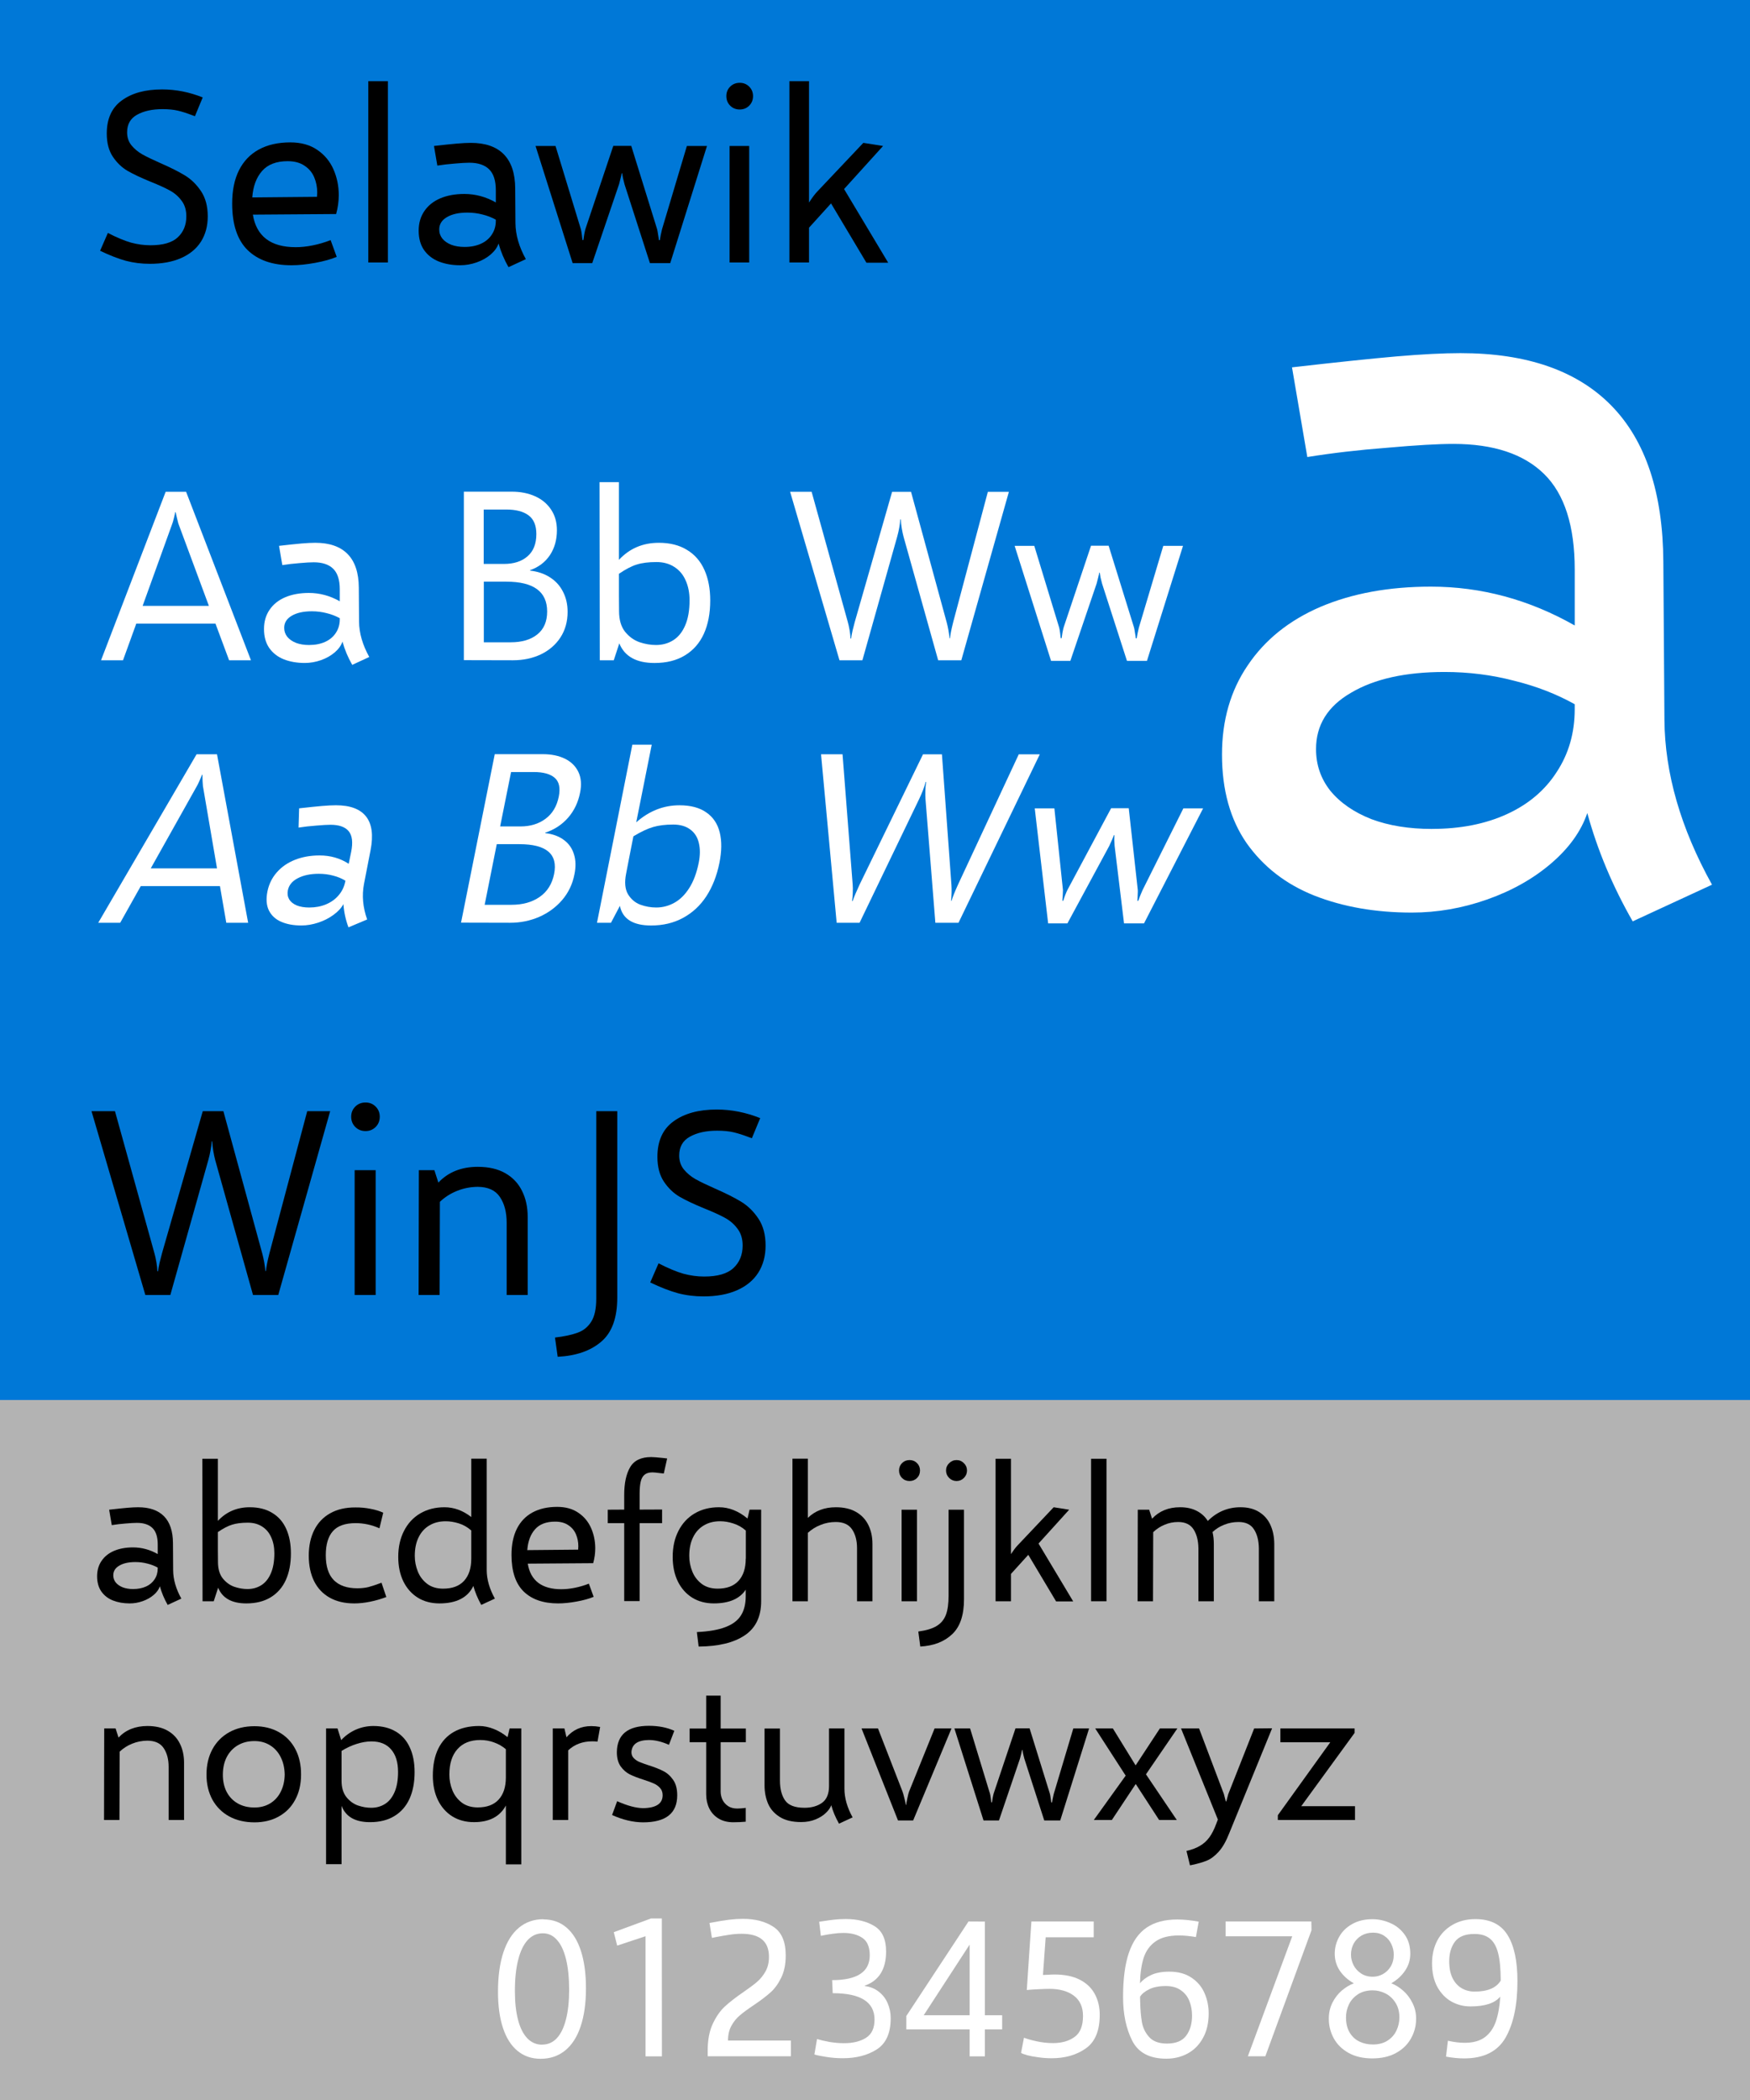
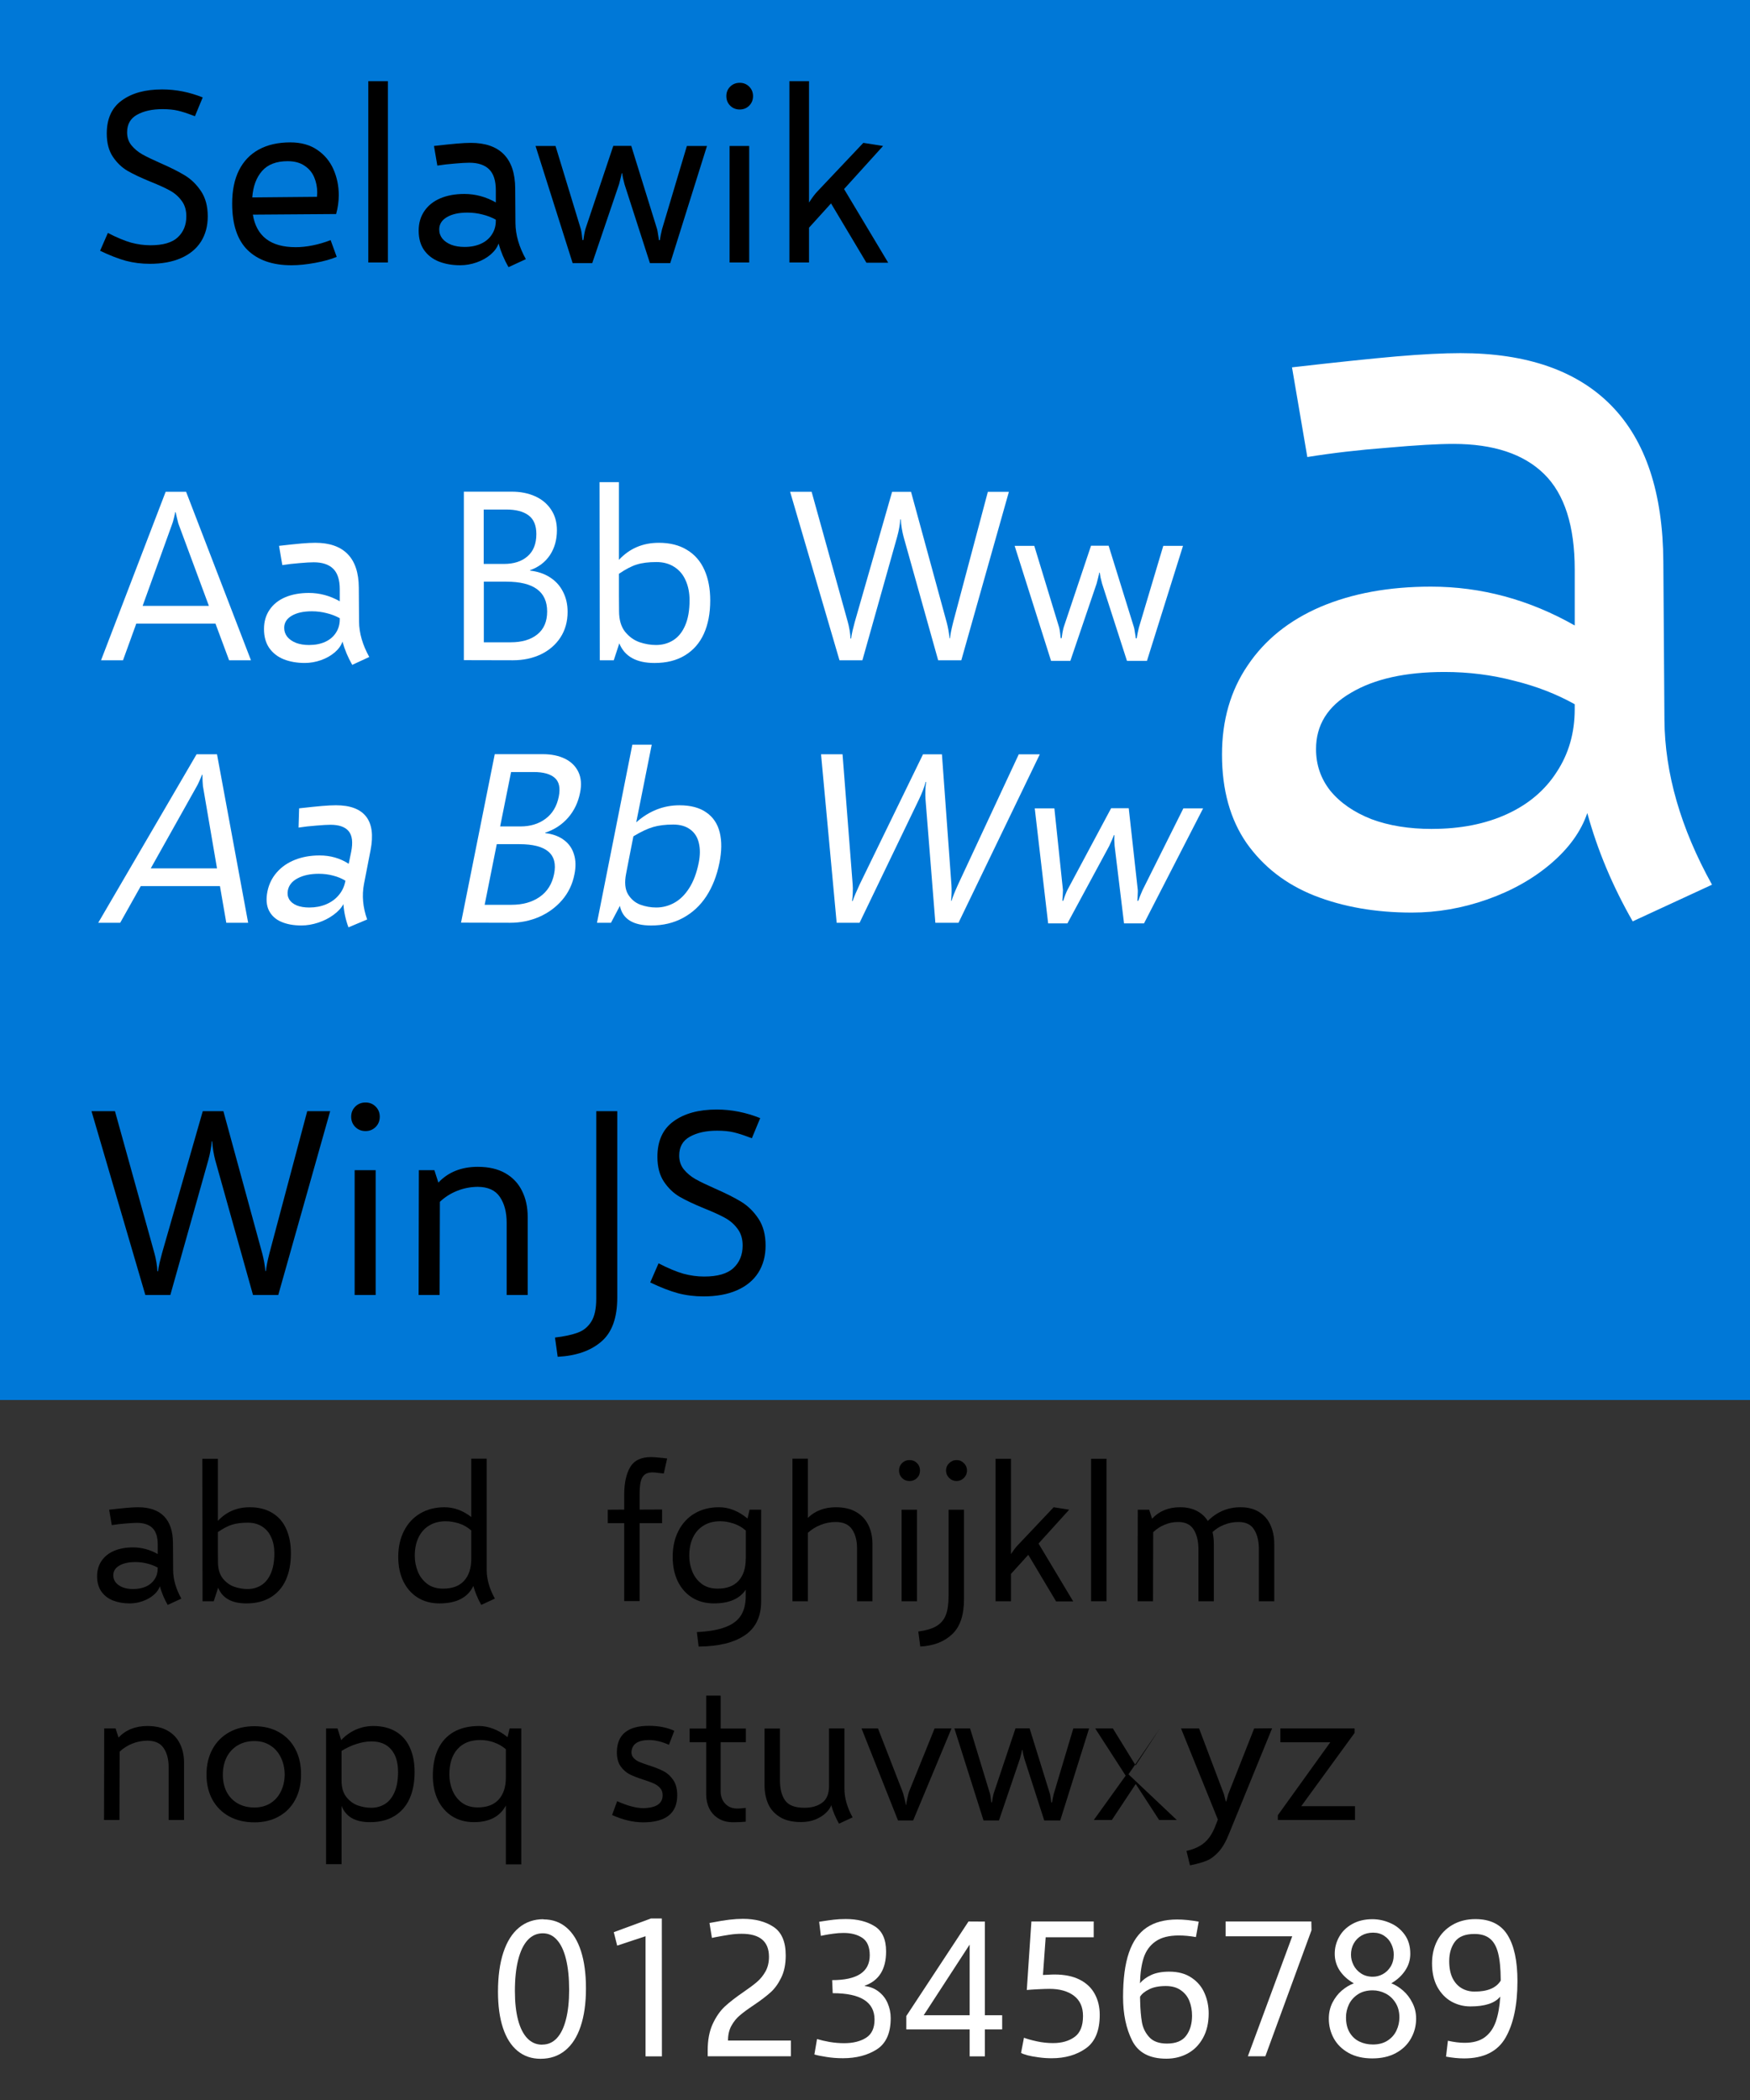
<svg xmlns="http://www.w3.org/2000/svg" id="svg2" width="200" height="240" viewBox="0 0 200 240">
  <rect x="0" y="0" width="200" height="240" fill="#333333" stroke="none" />
  <style id="style3">
    text { font-family: Selawik; }
  </style>
  <path id="rect8" fill="#0078d7" d="M0 0h200v160H0z" />
-   <path id="rect6" fill="#b3b3b3" d="M0 160h200v80H0z" />
  <g id="text2299" font-size="28" font-family="Selawik">
    <path id="path4161" d="M17.113 30.15q-1.422 0-2.721-.342-1.299-.355-2.953-1.148l.888-2.037q1.545.793 2.652 1.107 1.121.301 2.215.301 2.147 0 3.117-.902.984-.916.984-2.406 0-1.08-.547-1.791-.533-.725-1.34-1.162-.793-.438-2.188-.998-1.641-.67-2.639-1.244-.984-.574-1.682-1.613-.697-1.039-.697-2.652 0-2.543 1.723-3.787 1.723-1.258 4.607-1.258 2.338 0 4.635.916l-.889 2.147-.342-.123q-.848-.328-1.586-.506-.738-.178-1.777-.178-1.764 0-2.912.642-1.135.629-1.135 2.01 0 .861.492 1.477.506.615 1.244 1.039.738.41 2.065.998 1.723.752 2.803 1.408 1.08.656 1.846 1.805.766 1.148.766 2.871 0 1.668-.779 2.898-.779 1.217-2.269 1.873-1.49.656-3.582.656z" />
    <path id="path4163" d="M33.793 28.25q.916 0 1.941-.205 1.025-.205 2.051-.602l.697 1.914q-.971.41-2.461.684-1.49.274-2.707.274-3.227 0-5.004-1.723-1.777-1.736-1.777-5.332 0-2.242.779-3.801.793-1.572 2.283-2.379 1.49-.807 3.582-.807 1.846 0 3.09.861 1.244.848 1.846 2.228.602 1.367.602 2.939 0 1.08-.301 2.16l-9.516.068q.301 1.846 1.531 2.789 1.23.93 3.363.93zm-.916-9.83q-1.942 0-2.926 1.121-.984 1.121-1.121 3.022l7.396-.068q.027-.328.027-.492 0-.93-.342-1.736-.342-.82-1.107-1.326-.752-.52-1.928-.52z" />
    <path id="path4165" d="M42.092 9.273h2.242V30h-2.242V9.273z" />
    <path id="path4167" d="M58.115 30.533q-.752-1.312-1.135-2.707-.233.684-.902 1.258-.67.574-1.599.902-.93.328-1.887.328-1.353 0-2.434-.424-1.066-.424-1.695-1.312-.615-.888-.615-2.215 0-1.285.642-2.228.643-.957 1.818-1.463 1.189-.506 2.762-.506 1.887 0 3.596.971v-1.395q0-1.641-.766-2.393-.766-.752-2.269-.752-.574 0-1.654.096-1.066.082-1.996.232l-.383-2.242q1.668-.191 2.611-.273.957-.082 1.6-.082 2.488 0 3.773 1.312 1.285 1.312 1.299 3.91l.027 3.938q.014 2.01 1.19 4.129l-1.982.916zm-5.018-2.311q1.066 0 1.873-.369.807-.369 1.244-1.053.451-.684.451-1.572v-.123q-.684-.383-1.518-.588-.834-.219-1.736-.219-1.463 0-2.338.52-.875.506-.875 1.408 0 .588.355 1.039.369.451 1.025.711.656.246 1.518.246z" />
    <path id="path4169" d="M61.205 16.684h2.283l2.898 9.516q.055.219.109.629.055.41.069.602h.109q.014-.164.096-.643.096-.492.15-.656l3.172-9.461h2.051l2.953 9.515q.041.123.11.602.082.465.096.656h.109q.014-.137.096-.547.082-.424.15-.683L78.5 16.683h2.297l-4.197 13.385h-2.324l-2.898-8.996q-.082-.287-.178-.711-.082-.438-.096-.561h-.055q-.014.123-.123.56-.096.424-.178.697l-3.062 9.01h-2.242L61.205 16.684z" />
    <path id="path4171" d="M84.543 12.514q-.656 0-1.094-.438-.438-.438-.438-1.094 0-.643.438-1.08.438-.438 1.094-.438.642 0 1.08.438.438.438.438 1.08 0 .656-.438 1.094-.438.437-1.08.437zm-1.162 4.17h2.242V30h-2.242V16.684z" />
    <path id="path4173" d="M94.975 23.246l-2.516 2.776V30h-2.242V9.273h2.242v13.877q.547-.848.957-1.272l5.25-5.551 2.256.356-4.457 4.922 5.045 8.422h-2.488l-4.047-6.781z" />
  </g>
  <g id="text2335" font-size="30" font-family="Selawik">
    <path id="path4176" d="M10.458 126.994h2.681l4.497 16.187q.132.454.234 1.055.103.601.117 1.055h.073q.044-.351.176-.967.146-.615.293-1.143l4.644-16.187h2.358l4.453 16.304q.234.879.351 1.963h.059q.044-.63.396-2.022l4.321-16.245h2.622L31.801 148H28.915l-4.321-15.425q-.117-.44-.22-1.04-.102-.615-.117-1.099h-.059q-.088 1.04-.381 2.109L19.467 148h-2.856l-6.152-21.006z" />
    <path id="path4178" d="M41.776 129.265q-.703 0-1.172-.469-.469-.469-.469-1.172 0-.689.469-1.157.469-.469 1.172-.469.688 0 1.157.469.469.469.469 1.157 0 .703-.469 1.172-.469.469-1.157.469zm-1.245 4.468h2.402V148h-2.402v-14.268z" />
    <path id="path4180" d="M54.608 133.352q1.875 0 3.149.732t1.904 2.022q.645 1.289.645 2.959V148h-2.402v-8.262q0-1.802-.776-2.944-.762-1.143-2.534-1.157-1.26.015-2.373.469-1.099.439-1.948 1.245L50.243 148h-2.402l.029-14.268h1.773l.454 1.421q1.699-1.802 4.512-1.802z" />
    <path id="path4182" d="M63.427 152.863q1.611-.191 2.593-.557.982-.351 1.553-1.26.571-.908.571-2.622V126.994h2.402v21.299q0 3.486-1.831 5.039-1.816 1.567-4.98 1.729l-.308-2.197z" />
    <path id="path4184" d="M80.39 148.161q-1.523 0-2.915-.366-1.392-.381-3.164-1.23l.952-2.183q1.655.85 2.842 1.187 1.201.322 2.373.322 2.3 0 3.34-.967 1.055-.981 1.055-2.578 0-1.157-.586-1.919-.571-.776-1.435-1.245-.85-.469-2.344-1.069-1.758-.718-2.827-1.333-1.055-.615-1.802-1.728-.747-1.113-.747-2.842 0-2.725 1.846-4.058 1.846-1.348 4.936-1.348 2.505 0 4.966.982l-.952 2.3-.366-.132q-.908-.351-1.699-.542-.791-.19-1.904-.19-1.89 0-3.12.689-1.216.674-1.216 2.153 0 .923.527 1.582.542.659 1.333 1.113.791.44 2.212 1.069 1.846.806 3.003 1.509 1.157.703 1.977 1.933.82 1.23.82 3.076 0 1.787-.835 3.106-.835 1.304-2.432 2.007-1.597.703-3.838.703z" />
  </g>
  <g id="text17" font-size="22" font-family="Selawik">
    <path id="path4187" d="M19.163 183.419q-.591-1.031-.891-2.127-.183.537-.709.988-.526.451-1.257.709-.731.258-1.482.258-1.063 0-1.912-.333-.838-.333-1.332-1.031-.483-.698-.483-1.74 0-1.01.505-1.751.505-.752 1.429-1.149.935-.398 2.17-.398 1.482 0 2.825.763v-1.096q0-1.289-.601-1.88-.602-.591-1.783-.591-.451 0-1.3.075-.838.064-1.568.183l-.301-1.762q1.31-.15 2.052-.215.752-.065 1.257-.065 1.955 0 2.965 1.031 1.01 1.031 1.021 3.072l.021 3.094q.011 1.579.935 3.244l-1.558.72zm-3.942-1.815q.838 0 1.472-.29.634-.29.978-.827.354-.537.354-1.235v-.097q-.537-.301-1.192-.462-.655-.172-1.364-.172-1.149 0-1.837.408-.687.397-.687 1.106 0 .462.279.817.29.354.806.559.516.194 1.192.194z" />
    <path id="path4189" d="M28.541 172.258q1.536 0 2.589.655 1.063.645 1.59 1.837.526 1.182.526 2.782 0 1.751-.58 3.04-.58 1.278-1.73 1.977-1.139.698-2.782.698-2.492 0-3.223-1.794L24.427 183h-1.278l-.021-16.285h1.772v7.101q1.45-1.558 3.642-1.558zm-.258 9.346q.881 0 1.568-.43.698-.43 1.096-1.343.408-.924.408-2.32 0-1.02-.354-1.805-.344-.795-1.031-1.235-.688-.451-1.643-.451-1.074 0-1.794.226-.709.215-1.633.849v2.019l.011 1.397q0 1.182.548 1.88.559.688 1.321.956.763.258 1.504.258z" />
-     <path id="path4191" d="M40.476 183.247q-1.622 0-2.793-.655-1.171-.655-1.783-1.88-.612-1.235-.612-2.922 0-1.676.623-2.922.623-1.246 1.826-1.923 1.203-.677 2.89-.666.881-.011 1.73.161.849.161 1.439.441l-.43 1.783q-1.31-.591-2.728-.591-1.794 0-2.6.924-.806.913-.806 2.739 0 1.912.913 2.847.924.935 2.686.935.72 0 1.278-.14.569-.15 1.493-.494l.548 1.633q-.902.344-1.858.537-.956.194-1.815.194z" />
    <path id="path4193" d="M54.999 183.419q-.612-1.107-.902-2.17-.462.988-1.44 1.493-.967.505-2.438.505-1.407 0-2.471-.655-1.063-.666-1.654-1.869-.58-1.203-.58-2.793 0-1.687.655-2.965.655-1.289 1.848-1.998 1.203-.709 2.782-.709 1.622 0 3.062 1.117v-6.671h1.762v12.751q.011 1.579.935 3.244l-1.558.72zm-4.351-1.859q1.568 0 2.385-.891.827-.902.827-2.535v-3.223q-.666-.58-1.44-.816-.773-.236-1.482-.236-1.085 0-1.88.483-.795.473-1.224 1.364-.43.881-.43 2.106 0 .924.344 1.783.344.859 1.074 1.418.73.548 1.826.548z" />
-     <path id="path4195" d="M64.162 181.625q.72 0 1.526-.161.806-.161 1.611-.473l.548 1.504q-.763.322-1.934.537-1.171.215-2.127.215-2.535 0-3.932-1.354-1.397-1.364-1.397-4.189 0-1.762.612-2.986.623-1.235 1.794-1.869 1.171-.634 2.814-.634 1.45 0 2.428.677.978.666 1.45 1.751.473 1.074.473 2.31 0 .849-.236 1.697l-7.477.054q.236 1.45 1.203 2.192.967.731 2.643.731zm-.72-7.724q-1.525 0-2.299.881-.773.881-.881 2.374l5.812-.054q.021-.258.021-.387 0-.73-.269-1.364-.268-.645-.87-1.042-.591-.408-1.515-.408z" />
    <path id="path4197" d="M74.561 168.273q-.591 0-.913.279-.312.269-.43.806-.118.526-.118 1.386v1.783l2.567-.011v1.558h-2.567v8.905H71.338v-8.905h-1.88v-1.536l1.88-.011v-1.676q0-2.02.677-3.169.677-1.16 2.406-1.16.365 0 1.375.107l.451.054-.387 1.719q-.398-.043-.505-.054-.526-.075-.795-.075z" />
    <path id="path4199" d="M86.989 172.537V183q0 2.643-1.88 3.899-1.869 1.257-5.264 1.278l-.204-1.654q2.052-.097 3.265-.569 1.225-.462 1.772-1.332.548-.859.548-2.213v-.731q-1.031 1.568-3.642 1.568-1.407 0-2.471-.655-1.063-.666-1.654-1.869-.58-1.203-.58-2.793 0-1.687.655-2.965.655-1.289 1.848-1.998 1.203-.709 2.782-.709 1.719 0 3.266 1.289l.236-1.01h1.321zm-1.751 5.607v-3.223q-.666-.58-1.45-.817-.773-.247-1.482-.247-1.085 0-1.88.483-.795.473-1.224 1.364-.43.881-.43 2.106 0 .924.344 1.783.344.859 1.074 1.418.73.548 1.826.548 1.569 0 2.385-.891.827-.902.827-2.535l.011.011z" />
    <path id="path4201" d="M95.529 172.258q1.375 0 2.31.537.934.537 1.396 1.482.473.945.473 2.17V183h-1.762v-6.059q0-1.321-.569-2.159-.569-.838-1.858-.838-.924 0-1.74.333-.816.322-1.45.902V183h-1.762v-16.296h1.762v6.768q1.236-1.214 3.201-1.214z" />
    <path id="path4203" d="M103.951 169.261q-.516 0-.859-.344-.344-.344-.344-.859 0-.505.344-.849.344-.344.859-.344.505 0 .849.344.344.344.344.849 0 .516-.344.859-.344.344-.849.344zm-.913 3.276h1.762V183h-1.762v-10.463z" />
    <path id="path4205" d="M109.322 169.261q-.494 0-.849-.354-.354-.354-.354-.849 0-.494.355-.838.354-.354.849-.354.494 0 .838.354.354.344.354.838 0 .494-.354.849-.344.354-.838.354zm-4.372 17.198q1.375-.183 2.116-.645.741-.462 1.042-1.278.301-.805.301-2.159v-9.84h1.762v10.248q0 2.718-1.354 3.985-1.343 1.278-3.642 1.407l-.226-1.719z" />
    <path id="path4207" d="M117.519 177.693l-1.977 2.181V183h-1.762v-16.285h1.762v10.903q.43-.666.752-.999l4.125-4.361 1.772.279-3.502 3.867 3.964 6.617h-1.955l-3.18-5.328z" />
    <path id="path4209" d="M124.694 166.715h1.762V183h-1.762v-16.285z" />
    <path id="path4211" d="M141.774 172.258q1.257 0 2.116.537.87.537 1.3 1.482.43.945.441 2.17V183h-1.762v-6.059q-.021-1.332-.558-2.159-.537-.838-1.762-.838-.87 0-1.643.312-.763.301-1.332.838.15.655.15 1.353V183h-1.762v-6.059q-.022-1.332-.559-2.159-.537-.838-1.762-.838-.816 0-1.547.312-.73.301-1.3.849L131.773 183h-1.762l.021-10.463h1.3l.333 1.031q1.214-1.311 3.201-1.311 1.096 0 1.891.408.806.408 1.278 1.16 1.569-1.568 3.738-1.568z" />
    <path id="path4213" d="M16.854 197.258q1.375 0 2.31.537.935.537 1.397 1.482.473.945.473 2.17V208h-1.762v-6.059q0-1.321-.569-2.159-.559-.838-1.858-.849-.924.011-1.74.344-.806.322-1.429.913L13.652 208h-1.762l.021-10.463h1.3l.333 1.042q1.246-1.321 3.308-1.321z" />
    <path id="path4215" d="M29.078 208.269q-1.633 0-2.879-.677-1.235-.677-1.923-1.912-.677-1.246-.677-2.868 0-1.643.677-2.9.688-1.257 1.923-1.944 1.246-.688 2.879-.688 1.601 0 2.814.688 1.214.688 1.869 1.944.655 1.246.645 2.901 0 1.633-.666 2.868-.655 1.235-1.869 1.912-1.203.677-2.793.677zm0-1.697q1.01 0 1.783-.462.784-.473 1.214-1.321.44-.859.462-1.976-.021-1.139-.462-2.009-.44-.87-1.214-1.343-.773-.483-1.783-.483-1.074 0-1.901.483-.816.483-1.268 1.353-.44.87-.44 2.019 0 1.117.44 1.966.451.849 1.268 1.311.816.462 1.901.462z" />
    <path id="path4217" d="M42.678 197.258q1.482 0 2.535.623 1.063.612 1.611 1.805.559 1.182.559 2.847 0 1.751-.58 3.04-.58 1.278-1.73 1.977-1.139.698-2.782.698-2.546 0-3.255-1.869v6.671h-1.772V197.537h1.31l.419 1.332q.72-.773 1.665-1.192.956-.419 2.019-.419zm-.258 9.346q.881 0 1.568-.43.698-.43 1.096-1.343.408-.924.408-2.32 0-1.665-.795-2.578-.784-.913-2.234-.913-.827 0-1.719.29-.881.279-1.708.795v3.405q0 1.182.559 1.88.559.688 1.321.956.773.258 1.504.258z" />
    <path id="path4219" d="M59.575 197.537v15.533h-1.762v-6.725q-1.02 1.901-3.642 1.901-1.407 0-2.471-.655-1.063-.666-1.654-1.869-.58-1.203-.58-2.793 0-1.794.612-3.062.623-1.278 1.805-1.944 1.192-.666 2.868-.666.827 0 1.665.333.849.333 1.59.945l.236-.999h1.332zm-4.974 9.024q1.568 0 2.385-.892.827-.902.827-2.535v-3.223q-.591-.505-1.343-.773-.752-.279-1.579-.279-1.687 0-2.611 1.042-.924 1.031-.924 2.911 0 .924.344 1.783.344.859 1.074 1.418.731.548 1.826.548z" />
-     <path id="path4221" d="M64.742 198.547q1.106-1.278 2.836-1.278.483 0 1.01.097l-.301 1.676q-.301-.032-.591-.032-1.665 0-2.761 1.031V208h-1.762v-10.463h1.332l.236 1.01z" />
    <path id="path4223" d="M73.486 208.269q-1.697-.011-3.534-.838l.58-1.579q1.73.773 2.954.795 2.235-.032 2.245-1.472 0-.505-.29-.827-.279-.322-.709-.516-.419-.193-1.16-.43-.978-.311-1.59-.612-.612-.311-1.053-.924-.43-.612-.43-1.622.032-3.008 3.663-3.008 1.665 0 2.901.57l-.612 1.601q-1.235-.548-2.288-.548-1.923.021-1.998 1.386 0 .408.258.677.258.268.634.44.387.161 1.074.387 1.02.322 1.665.655.655.322 1.128.999.473.666.473 1.772 0 3.094-3.91 3.094z" />
    <path id="path4225" d="M82.359 199.106v5.65q0 .472.204.924.215.44.645.731.43.279 1.042.279.43 0 .978-.075v1.579q-.698.065-1.418.065-.999 0-1.697-.43-.698-.43-1.053-1.149-.354-.731-.354-1.611v-5.962h-1.891v-1.558h1.891v-3.76h1.654v3.76h2.879v1.558h-2.879z" />
    <path id="path4227" d="M95.884 208.419q-.623-1.117-.881-2.106-.161.44-.623.881-.451.441-1.182.741-.72.301-1.643.301-1.515 0-2.449-.591-.935-.591-1.332-1.525-.398-.945-.398-2.073v-6.499h1.762v5.951q0 1.407.58 2.256.591.849 2.224.849 1.214 0 2.009-.569.795-.58.795-1.923v-6.574h1.762v6.918q.011 1.579.935 3.244l-1.558.72z" />
    <path id="path4229" d="M98.462 197.537h1.88l2.793 7.187q.086.215.226.795.15.58.161.752h.043q.021-.226.14-.784.118-.559.183-.72l2.922-7.229h1.933l-4.383 10.517H102.63l-4.168-10.517z" />
    <path id="path4231" d="M109.075 197.537h1.794l2.277 7.477q.043.172.086.494.043.322.054.473h.086q.011-.129.075-.505.075-.387.118-.515l2.492-7.434h1.611l2.32 7.476q.032.097.086.473.064.365.075.516h.086q.011-.107.075-.43.065-.333.118-.537l2.235-7.487h1.805l-3.298 10.517h-1.826l-2.277-7.068q-.064-.226-.14-.559-.064-.344-.075-.441h-.043q-.011.097-.097.441-.075.333-.14.548l-2.406 7.079h-1.762l-3.33-10.517z" />
-     <path id="path4233" d="M128.648 202.93l-3.481-5.393h2.019l2.578 4.19h.043l2.75-4.189h1.998l-3.588 5.242L134.491 208h-2.019l-2.653-4.082h-.043l-2.707 4.082h-2.062l3.642-5.07z" />
+     <path id="path4233" d="M128.648 202.93l-3.481-5.393h2.019l2.578 4.19h.043l2.75-4.189l-3.588 5.242L134.491 208h-2.019l-2.653-4.082h-.043l-2.707 4.082h-2.062l3.642-5.07z" />
    <path id="path4235" d="M135.598 211.534q.913-.204 1.536-.58.634-.365 1.074-.967.44-.602.784-1.536l.193-.505-4.211-10.409h2.063l2.836 7.498.215.838h.064l.215-.816 2.965-7.519 2.052-.021-4.888 11.967q-.548 1.407-1.224 2.148-.677.741-1.353 1.01-.666.279-1.697.494l-.226.043-.398-1.644z" />
    <path id="path4237" d="M146.039 207.452l5.994-8.336h-5.704v-1.579h8.486v.505l-6.101 8.379h6.144V208h-8.819v-.548z" />
  </g>
  <g id="text23" fill="#fff" font-size="22" font-family="Selawik">
    <path id="path4240" d="M61.779 235.29q-1.536 0-2.632-.902-1.096-.902-1.665-2.621-.569-1.719-.569-4.147 0-2.621.612-4.479.612-1.858 1.772-2.825 1.171-.978 2.814-.978v.021q1.536 0 2.621.924 1.096.924 1.665 2.696.57 1.772.57 4.265 0 2.546-.612 4.351-.602 1.805-1.772 2.75-1.16.945-2.804.945zm.193-1.622q.978 0 1.665-.731.688-.741 1.042-2.138.365-1.407.365-3.384 0-2.052-.355-3.502-.354-1.45-1.031-2.202-.666-.763-1.622-.763-1.01 0-1.73.773-.709.773-1.085 2.256-.376 1.472-.376 3.566 0 1.944.365 3.319.365 1.375 1.063 2.095.698.72 1.687.72l.011-.011z" />
    <path id="path4242" d="M73.778 221.282l-3.244 1.074-.387-1.536 4.254-1.568h1.235l.011 15.759h-1.869v-13.729z" />
    <path id="path4244" d="M80.879 234.345q0-1.794.569-3.029.58-1.246 1.386-1.998.816-.752 2.116-1.644 1.02-.698 1.59-1.192.569-.494.956-1.192.387-.709.387-1.654 0-2.632-3.126-2.632-.709 0-1.375.107-.655.097-1.611.279l-.408.086-.279-1.708.43-.075q1.987-.397 3.384-.397 2.127 0 3.513.924 1.386.924 1.386 3.255 0 1.504-.516 2.546-.505 1.042-1.225 1.687-.72.645-1.912 1.45-.999.666-1.579 1.16-.58.483-.978 1.203-.387.709-.387 1.687h7.186V235H80.879v-.655z" />
    <path id="path4246" d="M93.372 233.034q.612.183 1.44.333.838.14 1.665.14 1.515 0 2.492-.612.978-.612.978-2.084 0-3.018-4.78-3.018l-.064-1.493q4.297 0 4.297-2.836 0-1.418-.838-1.987-.838-.569-2.159-.569-.602 0-1.171.086-.569.075-.945.15-.376.075-.473.097l-.193-1.611.279-.043q.741-.118 1.386-.194t1.375-.075q1.976 0 3.287.816 1.321.806 1.321 2.89 0 3.051-2.438 3.91v.043q.945.118 1.611.655.677.526 1.01 1.321.344.795.344 1.697 0 2.546-1.59 3.566-1.579 1.01-3.878 1.01-.988 0-1.901-.15-.913-.14-1.353-.279l.301-1.762z" />
    <path id="path4248" d="M110.817 231.928h-7.24l0-1.525 7.111-10.807 1.869.011v10.71h1.977v1.611h-1.977v3.083h-1.74v-3.083zm0-1.611v-8.078l-5.253 8.078h5.253z" />
    <path id="path4250" d="M117.026 232.884q.526.204 1.45.408.934.204 1.869.204 1.493 0 2.46-.698.967-.698.967-2.396 0-1.536-1.042-2.32-1.042-.784-2.793-.784-.441 0-1.3.043-.849.043-1.289.086l.526-7.831h7.122v1.805h-5.489l-.311 4.308.526-.021q.483-.032.784-.032 1.73 0 2.89.591 1.16.591 1.719 1.633.569 1.042.569 2.385 0 2.728-1.601 3.846-1.59 1.117-3.889 1.117-.773 0-1.515-.107-.741-.097-1.278-.236-.526-.15-.709-.269l.333-1.73z" />
    <path id="path4252" d="M133.623 225.332q1.536 0 2.546.688 1.02.677 1.493 1.772.473 1.085.473 2.31 0 1.643-.655 2.814-.644 1.171-1.751 1.772-1.096.591-2.438.591-2.857 0-3.899-2.062-1.042-2.073-1.042-4.984 0-3.115.666-5.059.666-1.955 2.03-2.879 1.364-.924 3.491-.924 1.096 0 2.46.247l-.322 1.762q-1.031-.183-1.955-.183-1.687 0-2.653.677-.956.666-1.353 1.848-.387 1.182-.43 2.943.441-.558 1.268-.945.827-.387 2.073-.387zm-.247 8.218q1.515 0 2.181-.892.677-.902.677-2.299 0-.902-.301-1.665-.301-.763-.978-1.235-.666-.483-1.719-.483-1.171 0-1.912.376-.741.365-1.031.849v.129l.011.44q.032 1.375.204 2.353.172.967.838 1.697.666.731 2.03.731z" />
    <path id="path4254" d="M147.685 221.293h-7.616v-1.697h9.797l.021.999L144.612 235h-1.998l5.07-13.707z" />
    <path id="path4256" d="M156.837 235.247q-1.579 0-2.707-.623-1.128-.634-1.697-1.665-.569-1.042-.569-2.256 0-.988.408-1.815.419-.827 1.063-1.386.655-.559 1.386-.838-1.01-.569-1.601-1.439-.58-.881-.58-1.934 0-1.031.505-1.934.505-.913 1.482-1.461.978-.558 2.32-.558 1.053 0 2.041.44.999.43 1.643 1.321.645.892.645 2.191 0 1.053-.591 1.923-.58.87-1.579 1.45.72.279 1.364.849.645.569 1.053 1.397.419.816.419 1.794 0 1.224-.591 2.267-.58 1.042-1.719 1.665-1.128.612-2.696.612zm.064-9.335q.58 0 1.128-.29.548-.301.902-.87.354-.58.354-1.364 0-.644-.279-1.214-.269-.58-.806-.934-.537-.365-1.278-.365t-1.321.333q-.569.333-.892.913-.311.57-.311 1.268 0 .612.29 1.192.29.58.859.956.569.376 1.353.376zm-.011 7.745q1.01 0 1.697-.451.688-.451 1.01-1.15.333-.709.333-1.493 0-.988-.451-1.687-.441-.698-1.139-1.053-.698-.354-1.461-.354-.999 0-1.687.451-.688.451-1.031 1.16-.333.709-.333 1.472 0 1.042.419 1.74.419.698 1.117 1.031.698.333 1.526.333z" />
    <path id="path4258" d="M168.621 219.327q2.546 0 3.674 1.826 1.128 1.815 1.128 5.264 0 4.093-1.364 6.467-1.364 2.363-4.737 2.363-.967 0-2.062-.204l.215-1.815q1.053.236 1.912.236 1.429 0 2.288-.623.859-.634 1.268-1.783.408-1.16.516-2.879-.913 1.128-3.416 1.128-1.16 0-2.17-.559-.999-.569-1.611-1.676-.602-1.117-.602-2.686 0-1.461.602-2.61.612-1.149 1.74-1.794 1.128-.655 2.621-.655zm-.086 8.282q2.213 0 2.976-1.257v-.107q-.011-1.912-.301-3.04-.29-1.139-.945-1.654-.645-.526-1.762-.526-1.558 0-2.224.881-.655.881-.655 2.234 0 1.139.376 1.923.387.773 1.042 1.16.666.387 1.493.387z" />
  </g>
  <g id="text4153" fill="#fff" style="line-height:125%" font-size="128" font-family="Selawik" letter-spacing="0" word-spacing="0">
    <path id="path4261" d="M186.593 105.295q-3.438-6-5.188-12.375-1.062 3.125-4.125 5.75t-7.312 4.125q-4.25 1.5-8.625 1.5-6.188 0-11.125-1.938-4.875-1.937-7.75-6-2.812-4.062-2.812-10.125 0-5.875 2.938-10.187 2.938-4.375 8.312-6.688 5.438-2.312 12.625-2.312 8.625 0 16.438 4.438v-6.375q0-7.5-3.5-10.937-3.5-3.438-10.375-3.438-2.625 0-7.562.438-4.875.375-9.125 1.062l-1.75-10.25q7.625-.875 11.938-1.25 4.375-.375 7.312-.375 11.375 0 17.25 6t5.938 17.875l.125 18q.062 9.188 5.438 18.875l-9.062 4.188zM163.656 94.732q4.875 0 8.562-1.687 3.688-1.688 5.688-4.812 2.062-3.125 2.062-7.187v-.562q-3.125-1.75-6.938-2.687-3.812-1-7.938-1-6.688 0-10.688 2.375-4 2.312-4 6.438 0 2.688 1.625 4.75 1.688 2.063 4.688 3.25 3 1.125 6.938 1.125z" style="-inkscape-font-specification:Selawik" />
  </g>
  <g id="text4157" fill="#fff" style="line-height:125%" font-size="27.5" font-family="Selawik" letter-spacing="0" word-spacing="0">
    <path id="path4264" d="M24.625 71.271h-9.05l-1.517 4.189h-2.511l7.385-19.255h2.337l7.412 19.255h-2.498l-1.558-4.189zm-.752-2.028l-3.491-9.413-.148-.591q-.094-.389-.161-.698h-.054q-.027.201-.148.685-.121.483-.174.604l-3.397 9.413h7.573z" />
    <path id="path4266" d="M40.255 75.984q-.739-1.289-1.115-2.659-.228.671-.886 1.235-.658.564-1.571.886-.913.322-1.853.322-1.329 0-2.39-.416-1.047-.416-1.665-1.289-.604-.873-.604-2.175 0-1.262.631-2.189.631-.94 1.786-1.437 1.168-.497 2.712-.497 1.853 0 3.531.953V67.35q0-1.611-.752-2.35-.752-.738-2.229-.738-.564 0-1.625.094-1.047.081-1.96.228l-.376-2.202q1.638-.188 2.565-.269.94-.08 1.571-.08 2.444 0 3.706 1.289 1.262 1.289 1.276 3.84l.027 3.867q.013 1.974 1.168 4.055l-1.947.9zm-4.928-2.269q1.047 0 1.84-.362.792-.363 1.222-1.034.443-.671.443-1.544v-.121q-.671-.376-1.49-.577-.819-.215-1.705-.215-1.437 0-2.296.51-.86.497-.86 1.383 0 .578.349 1.021.363.443 1.007.698.644.242 1.49.242z" />
    <path id="path4268" d="M53.012 75.447V56.191h5.479q1.49 0 2.659.524 1.168.524 1.826 1.517.671.994.671 2.363 0 1.652-.806 2.86-.806 1.195-2.256 1.705v.054q1.316.148 2.283.779.967.618 1.477 1.638.524 1.007.524 2.296 0 1.665-.819 2.927-.819 1.249-2.243 1.934-1.423.671-3.183.671l-5.613-.013zm4.579-10.997q1.705 0 2.699-.873 1.007-.873 1.007-2.538 0-1.49-.9-2.148-.886-.658-2.538-.658h-2.578v6.217h2.31zm.765 8.956q1.934 0 3.048-.9 1.128-.9 1.128-2.618 0-3.411-4.659-3.411h-2.578v6.929h3.062z" />
    <path id="path4270" d="M75.288 62.033q1.92 0 3.236.819 1.329.806 1.987 2.296.658 1.477.658 3.478 0 2.189-.725 3.8-.725 1.598-2.162 2.471-1.423.873-3.478.873-3.115 0-4.028-2.243l-.631 1.934h-1.598l-.027-20.356h2.216v8.876q1.813-1.947 4.552-1.947zm-.322 11.682q1.101 0 1.96-.537.873-.537 1.37-1.679.51-1.155.51-2.9 0-1.276-.443-2.256-.43-.994-1.289-1.544-.859-.564-2.054-.564-1.343 0-2.243.282-.886.269-2.041 1.061v2.524l.013 1.746q0 1.477.685 2.35.698.859 1.652 1.195.953.322 1.88.322z" />
    <path id="path4272" d="M90.3 56.205h2.457L96.88 71.043q.121.416.215.967t.107.967h.067q.04-.322.161-.886.134-.564.269-1.047l4.257-14.838h2.162l4.082 14.945q.215.806.322 1.799h.054q.04-.577.362-1.853l3.961-14.891h2.404l-5.438 19.255h-2.645l-3.961-14.139q-.107-.403-.201-.954-.094-.564-.107-1.007h-.054q-.081.953-.349 1.934l-3.988 14.166h-2.618L90.3 56.205z" />
    <path id="path4274" d="M115.961 62.382h2.242l2.847 9.346q.054.215.107.618.054.403.067.591h.107q.013-.161.094-.631.094-.483.148-.644l3.115-9.292h2.014l2.901 9.346q.04.121.107.591.081.457.094.644h.107q.013-.134.094-.537.081-.416.148-.671l2.793-9.359h2.256l-4.122 13.146h-2.283l-2.847-8.835q-.081-.282-.174-.698-.081-.43-.094-.551h-.054q-.013.121-.121.551-.094.416-.174.685l-3.008 8.849h-2.202l-4.163-13.146z" />
  </g>
  <g id="text4163" fill="#fff" style="line-height:125%;-inkscape-font-specification:'sans-serif Italic'" font-style="italic" font-size="27.5" font-family="Selawik" letter-spacing="0" word-spacing="0">
    <path id="path4277" d="M25.137 101.271h-9.05l-2.35 4.189h-2.511L22.465 86.205h2.336l3.558 19.255h-2.497l-.725-4.189zm-.336-2.028l-1.611-9.413q-.013-.215-.04-.591-.013-.389-.013-.698h-.054q-.067.201-.282.685-.215.483-.295.604l-5.277 9.413h7.573z" />
    <path id="path4279" d="M39.826 105.984q-.483-1.289-.577-2.659-.362.671-1.141 1.235-.765.564-1.746.886-.98.322-1.92.322-1.329 0-2.296-.416-.967-.416-1.41-1.289-.43-.873-.174-2.175.255-1.262 1.074-2.189.819-.94 2.081-1.437 1.262-.497 2.806-.497 1.853 0 3.33.953l.282-1.37q.322-1.611-.282-2.35-.604-.738-2.081-.738-.564 0-1.638.094-1.074.081-2.014.228l.067-2.202q1.678-.188 2.618-.269.953-.08 1.584-.08 2.444 0 3.451 1.289 1.007 1.289.51 3.84l-.752 3.867q-.376 1.974.363 4.055l-2.135.9zm-4.471-2.269q1.047 0 1.907-.362.873-.363 1.437-1.034.577-.671.752-1.544l.027-.121q-.604-.376-1.383-.577-.779-.215-1.665-.215-1.437 0-2.404.51-.953.497-1.128 1.383-.107.578.148 1.021.269.443.859.698.604.242 1.45.242z" />
    <path id="path4281" d="M52.69 105.447l3.854-19.256h5.479q1.49 0 2.551.524 1.061.524 1.531 1.517.47.994.188 2.363-.322 1.652-1.37 2.86-1.048 1.195-2.605 1.705v.054q1.276.148 2.122.779.846.618 1.155 1.638.322 1.007.054 2.296-.322 1.665-1.397 2.927-1.074 1.249-2.632 1.934-1.558.671-3.317.671l-5.613-.013zm6.781-10.997q1.705 0 2.873-.873 1.182-.873 1.517-2.538.295-1.49-.47-2.148-.752-.658-2.404-.658h-2.578l-1.249 6.217h2.31zm-1.02 8.956q1.934 0 3.223-.9 1.302-.9 1.652-2.618.685-3.411-3.975-3.411h-2.578l-1.383 6.929h3.061z" />
    <path id="path4283" d="M77.652 92.033q1.92 0 3.075.819 1.168.806 1.531 2.296.363 1.477-.04 3.478-.443 2.189-1.49 3.8-1.047 1.598-2.659 2.471-1.598.873-3.652.873-3.115 0-3.572-2.243l-1.02 1.934h-1.598L72.268 85.104h2.216l-1.772 8.876q2.202-1.947 4.941-1.947zm-2.659 11.682q1.101 0 2.068-.537.98-.537 1.705-1.679.739-1.155 1.088-2.9.255-1.276.013-2.256-.228-.994-.98-1.544-.752-.564-1.947-.564-1.343 0-2.296.282-.94.269-2.256 1.061l-.497 2.524-.336 1.746q-.295 1.477.215 2.35.524.859 1.41 1.195.886.322 1.813.322z" />
    <path id="path4285" d="M93.833 86.205H96.29l1.155 14.838q.04.416.013.967-.013.55-.081.967h.067q.107-.322.349-.886.242-.564.47-1.047l7.224-14.838h2.162l1.087 14.945q.054.806-.04 1.799h.054q.161-.577.739-1.853l6.942-14.891h2.404l-9.292 19.255h-2.645L105.77 91.321q-.027-.403-.013-.954.013-.564.094-1.007h-.054q-.269.953-.739 1.934l-6.821 14.166h-2.618l-1.786-19.255z" />
    <path id="path4287" d="M118.258 92.382h2.242l.98 9.346q0 .215-.027.618-.027.403-.04.591h.107q.04-.161.215-.631.188-.483.282-.644l4.968-9.292h2.014l1.034 9.346q.013.121-.013.591-.013.457-.04.644h.107q.04-.134.201-.537.175-.416.282-.671l4.673-9.359h2.256l-6.754 13.146h-2.283l-1.074-8.835q-.027-.282-.04-.698 0-.43.013-.551h-.054q-.04.121-.228.551-.175.416-.309.685l-4.78 8.849h-2.202l-1.531-13.146z" />
  </g>
</svg>